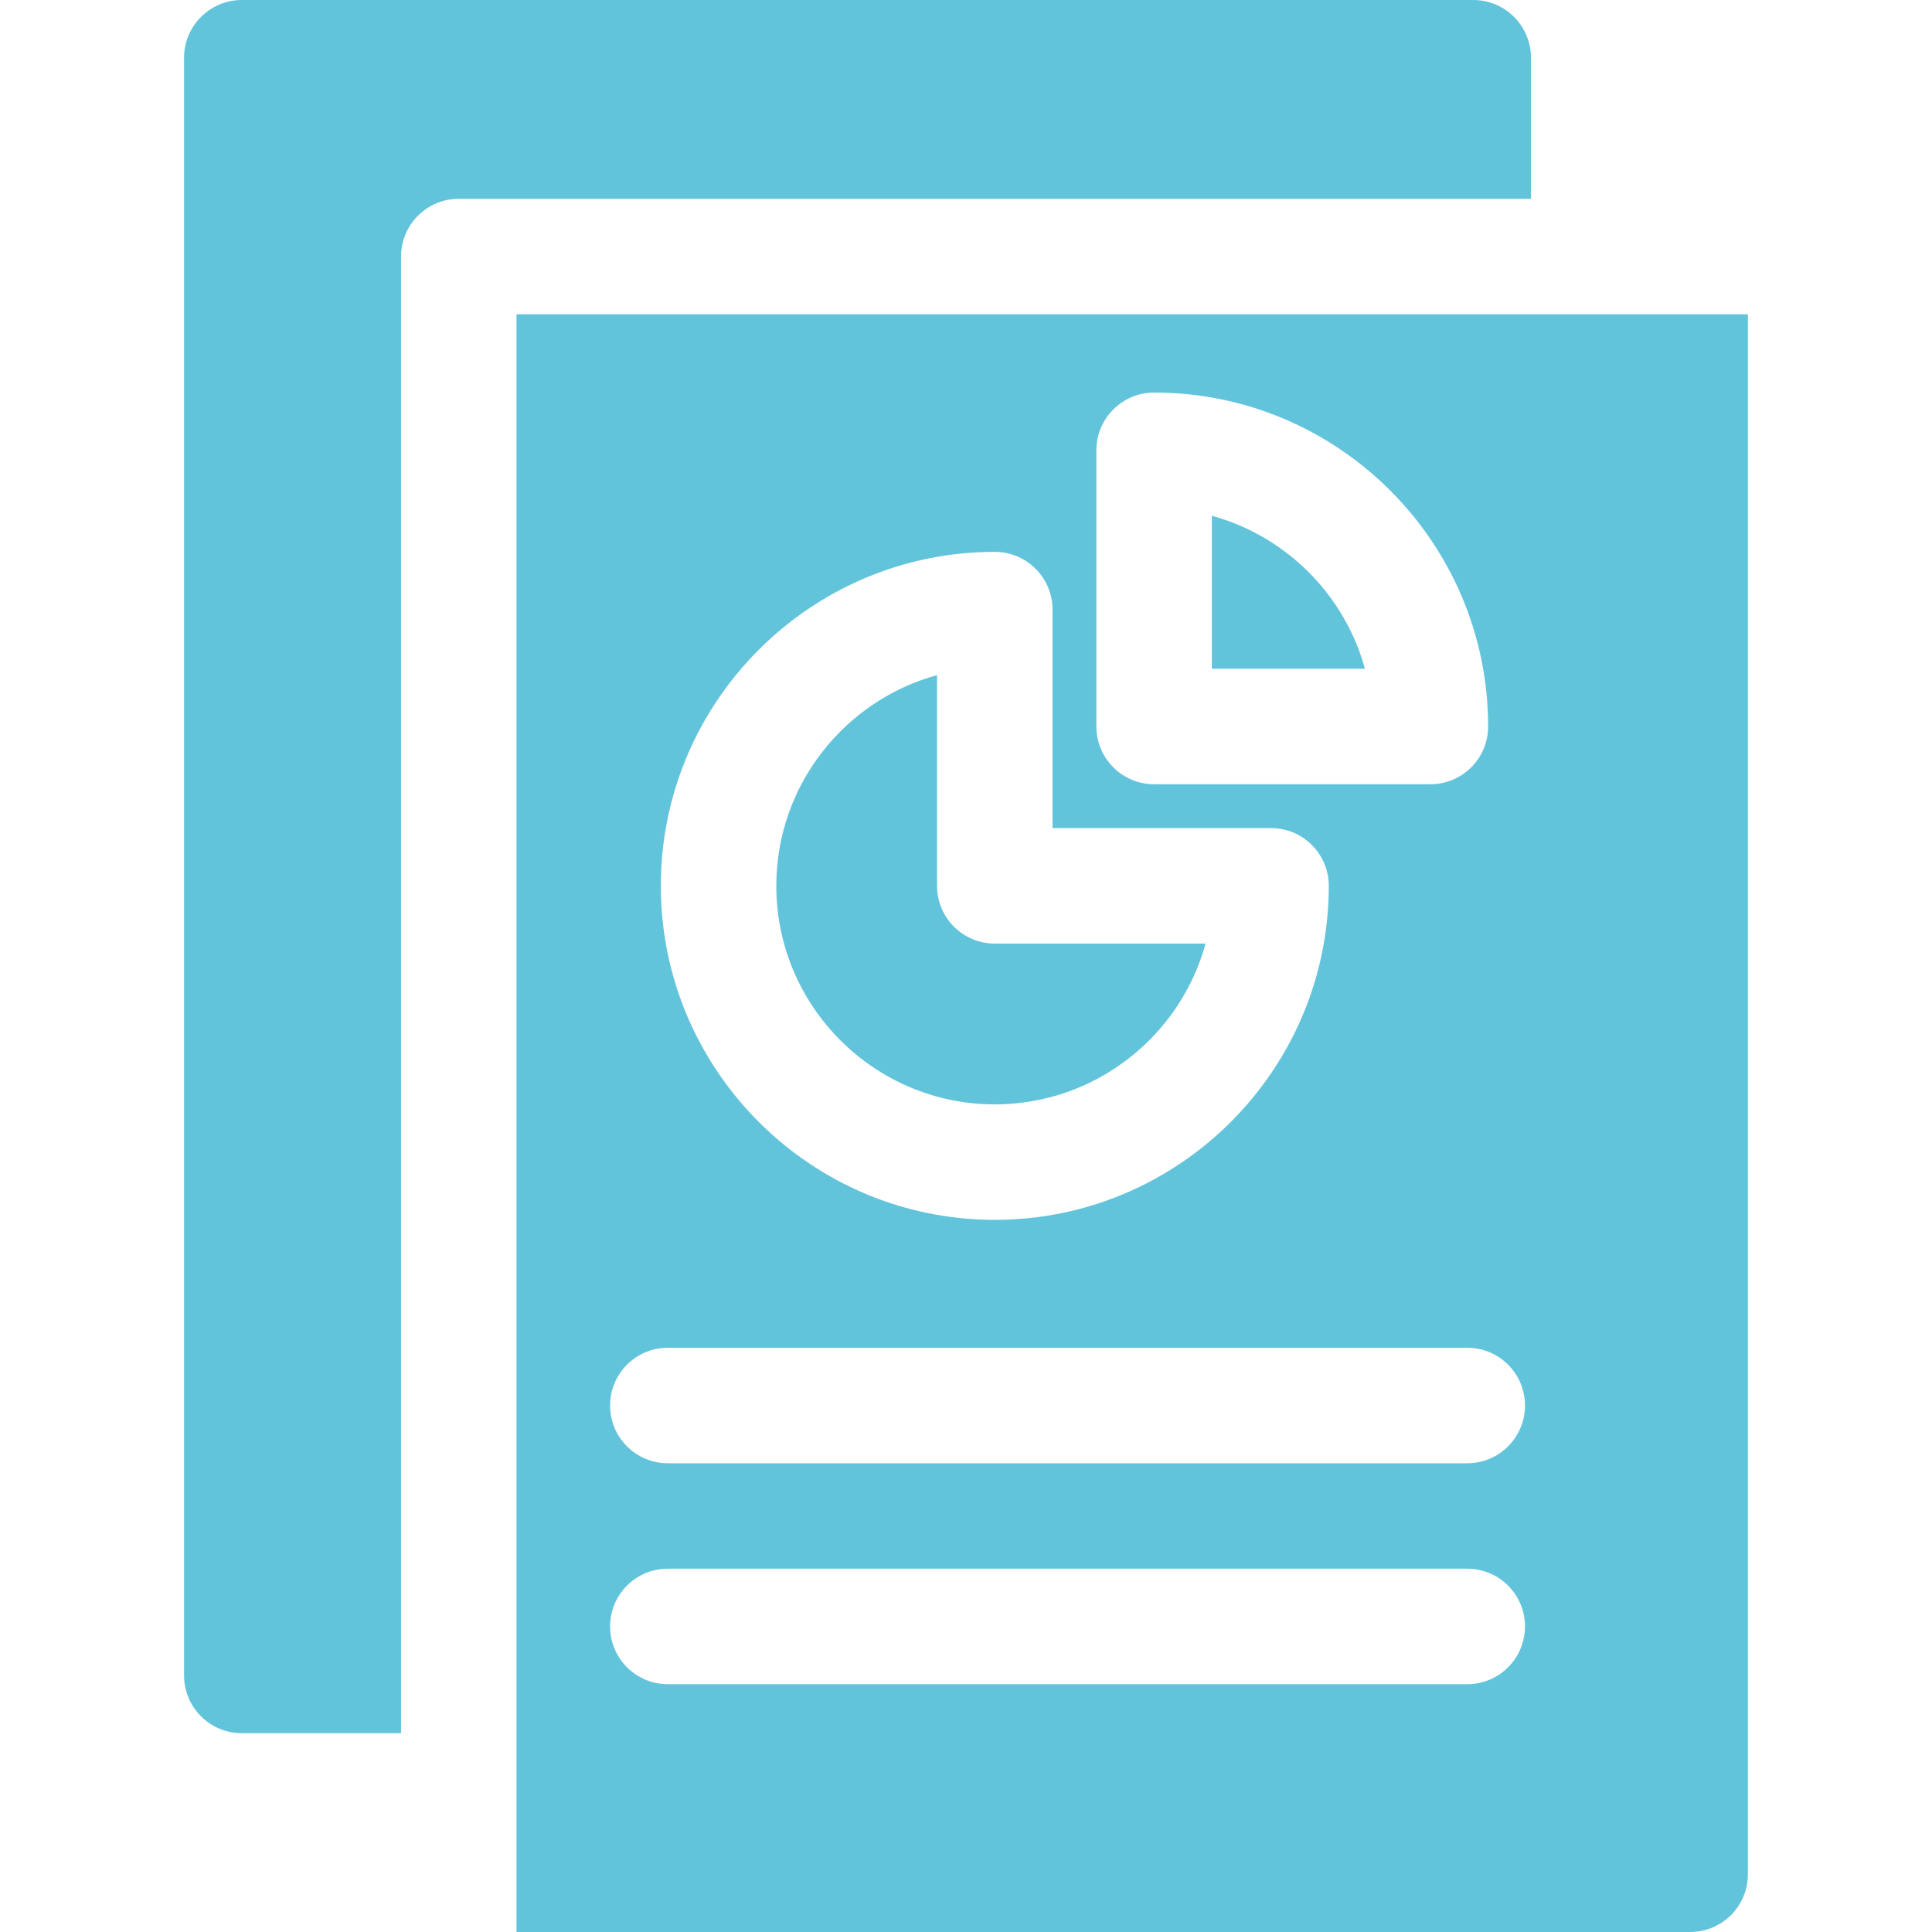
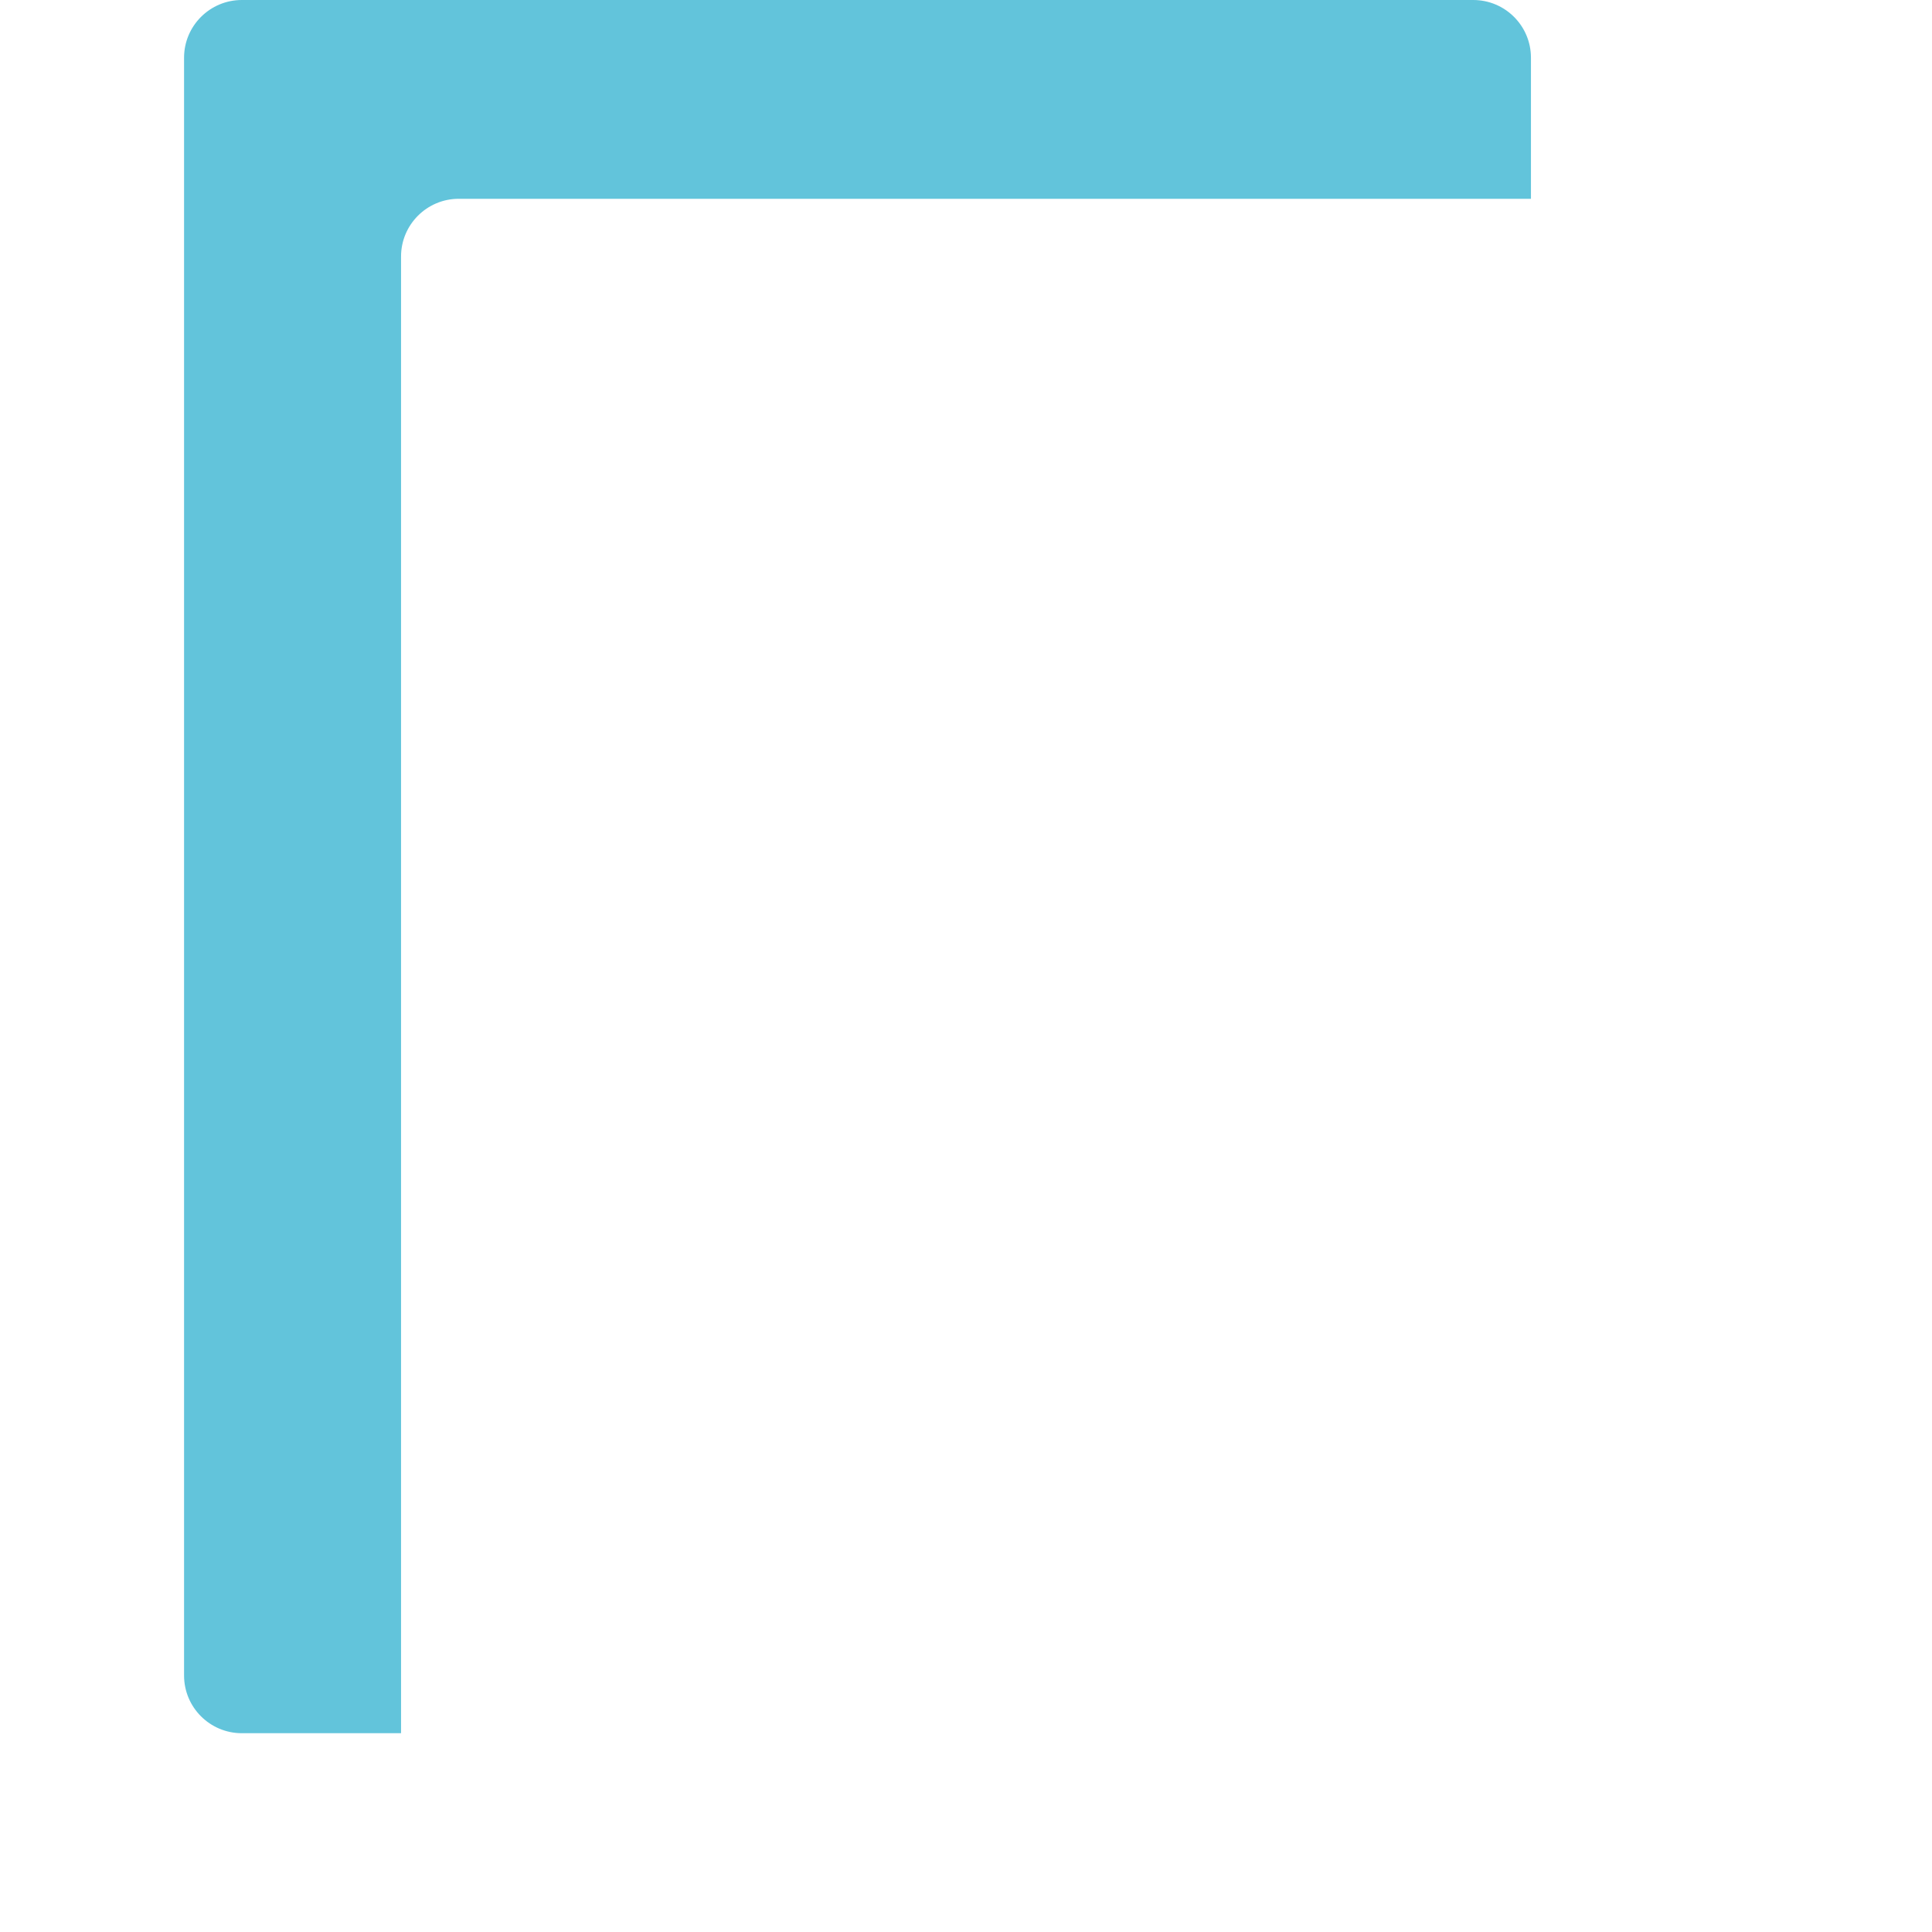
<svg xmlns="http://www.w3.org/2000/svg" width="48" height="48" viewBox="0 0 48 48" fill="none">
-   <path d="M24.715 23.443C23.923 23.443 23.281 22.801 23.281 22.009V16.773C20.982 17.403 19.287 19.512 19.287 22.009C19.287 25.002 21.722 27.438 24.715 27.438C27.213 27.438 29.322 25.743 29.952 23.443H24.715ZM30.108 12.814V16.615H33.911C33.406 14.773 31.951 13.319 30.108 12.814Z" fill="#62C4DB" />
  <path d="M36.602 0H6.008C5.216 0 4.573 0.642 4.573 1.434V41.627C4.573 42.419 5.216 43.061 6.008 43.061H9.964V6.373C9.964 5.581 10.606 4.939 11.398 4.939H38.036V1.434C38.036 0.642 37.394 0 36.602 0Z" fill="#62C4DB" />
-   <path d="M12.832 7.808V48H41.992C42.784 48 43.426 47.358 43.426 46.566V7.808H12.832ZM27.239 11.187C27.239 10.395 27.882 9.753 28.674 9.753C33.25 9.753 36.972 13.475 36.972 18.05C36.972 18.842 36.33 19.484 35.538 19.484H28.674C27.882 19.484 27.239 18.842 27.239 18.05V11.187ZM24.715 13.711C25.507 13.711 26.15 14.354 26.15 15.146V20.574H31.579C32.371 20.574 33.013 21.216 33.013 22.009C33.013 26.584 29.291 30.307 24.715 30.307C20.14 30.307 16.418 26.584 16.418 22.009C16.418 17.433 20.14 13.711 24.715 13.711ZM36.454 41.843H16.591C15.799 41.843 15.157 41.201 15.157 40.408C15.157 39.616 15.799 38.974 16.591 38.974H36.454C37.246 38.974 37.888 39.616 37.888 40.408C37.888 41.201 37.246 41.843 36.454 41.843ZM36.454 36.354H16.591C15.799 36.354 15.157 35.712 15.157 34.92C15.157 34.127 15.799 33.485 16.591 33.485H36.454C37.246 33.485 37.888 34.127 37.888 34.92C37.888 35.712 37.246 36.354 36.454 36.354Z" fill="#62C4DB" />
</svg>